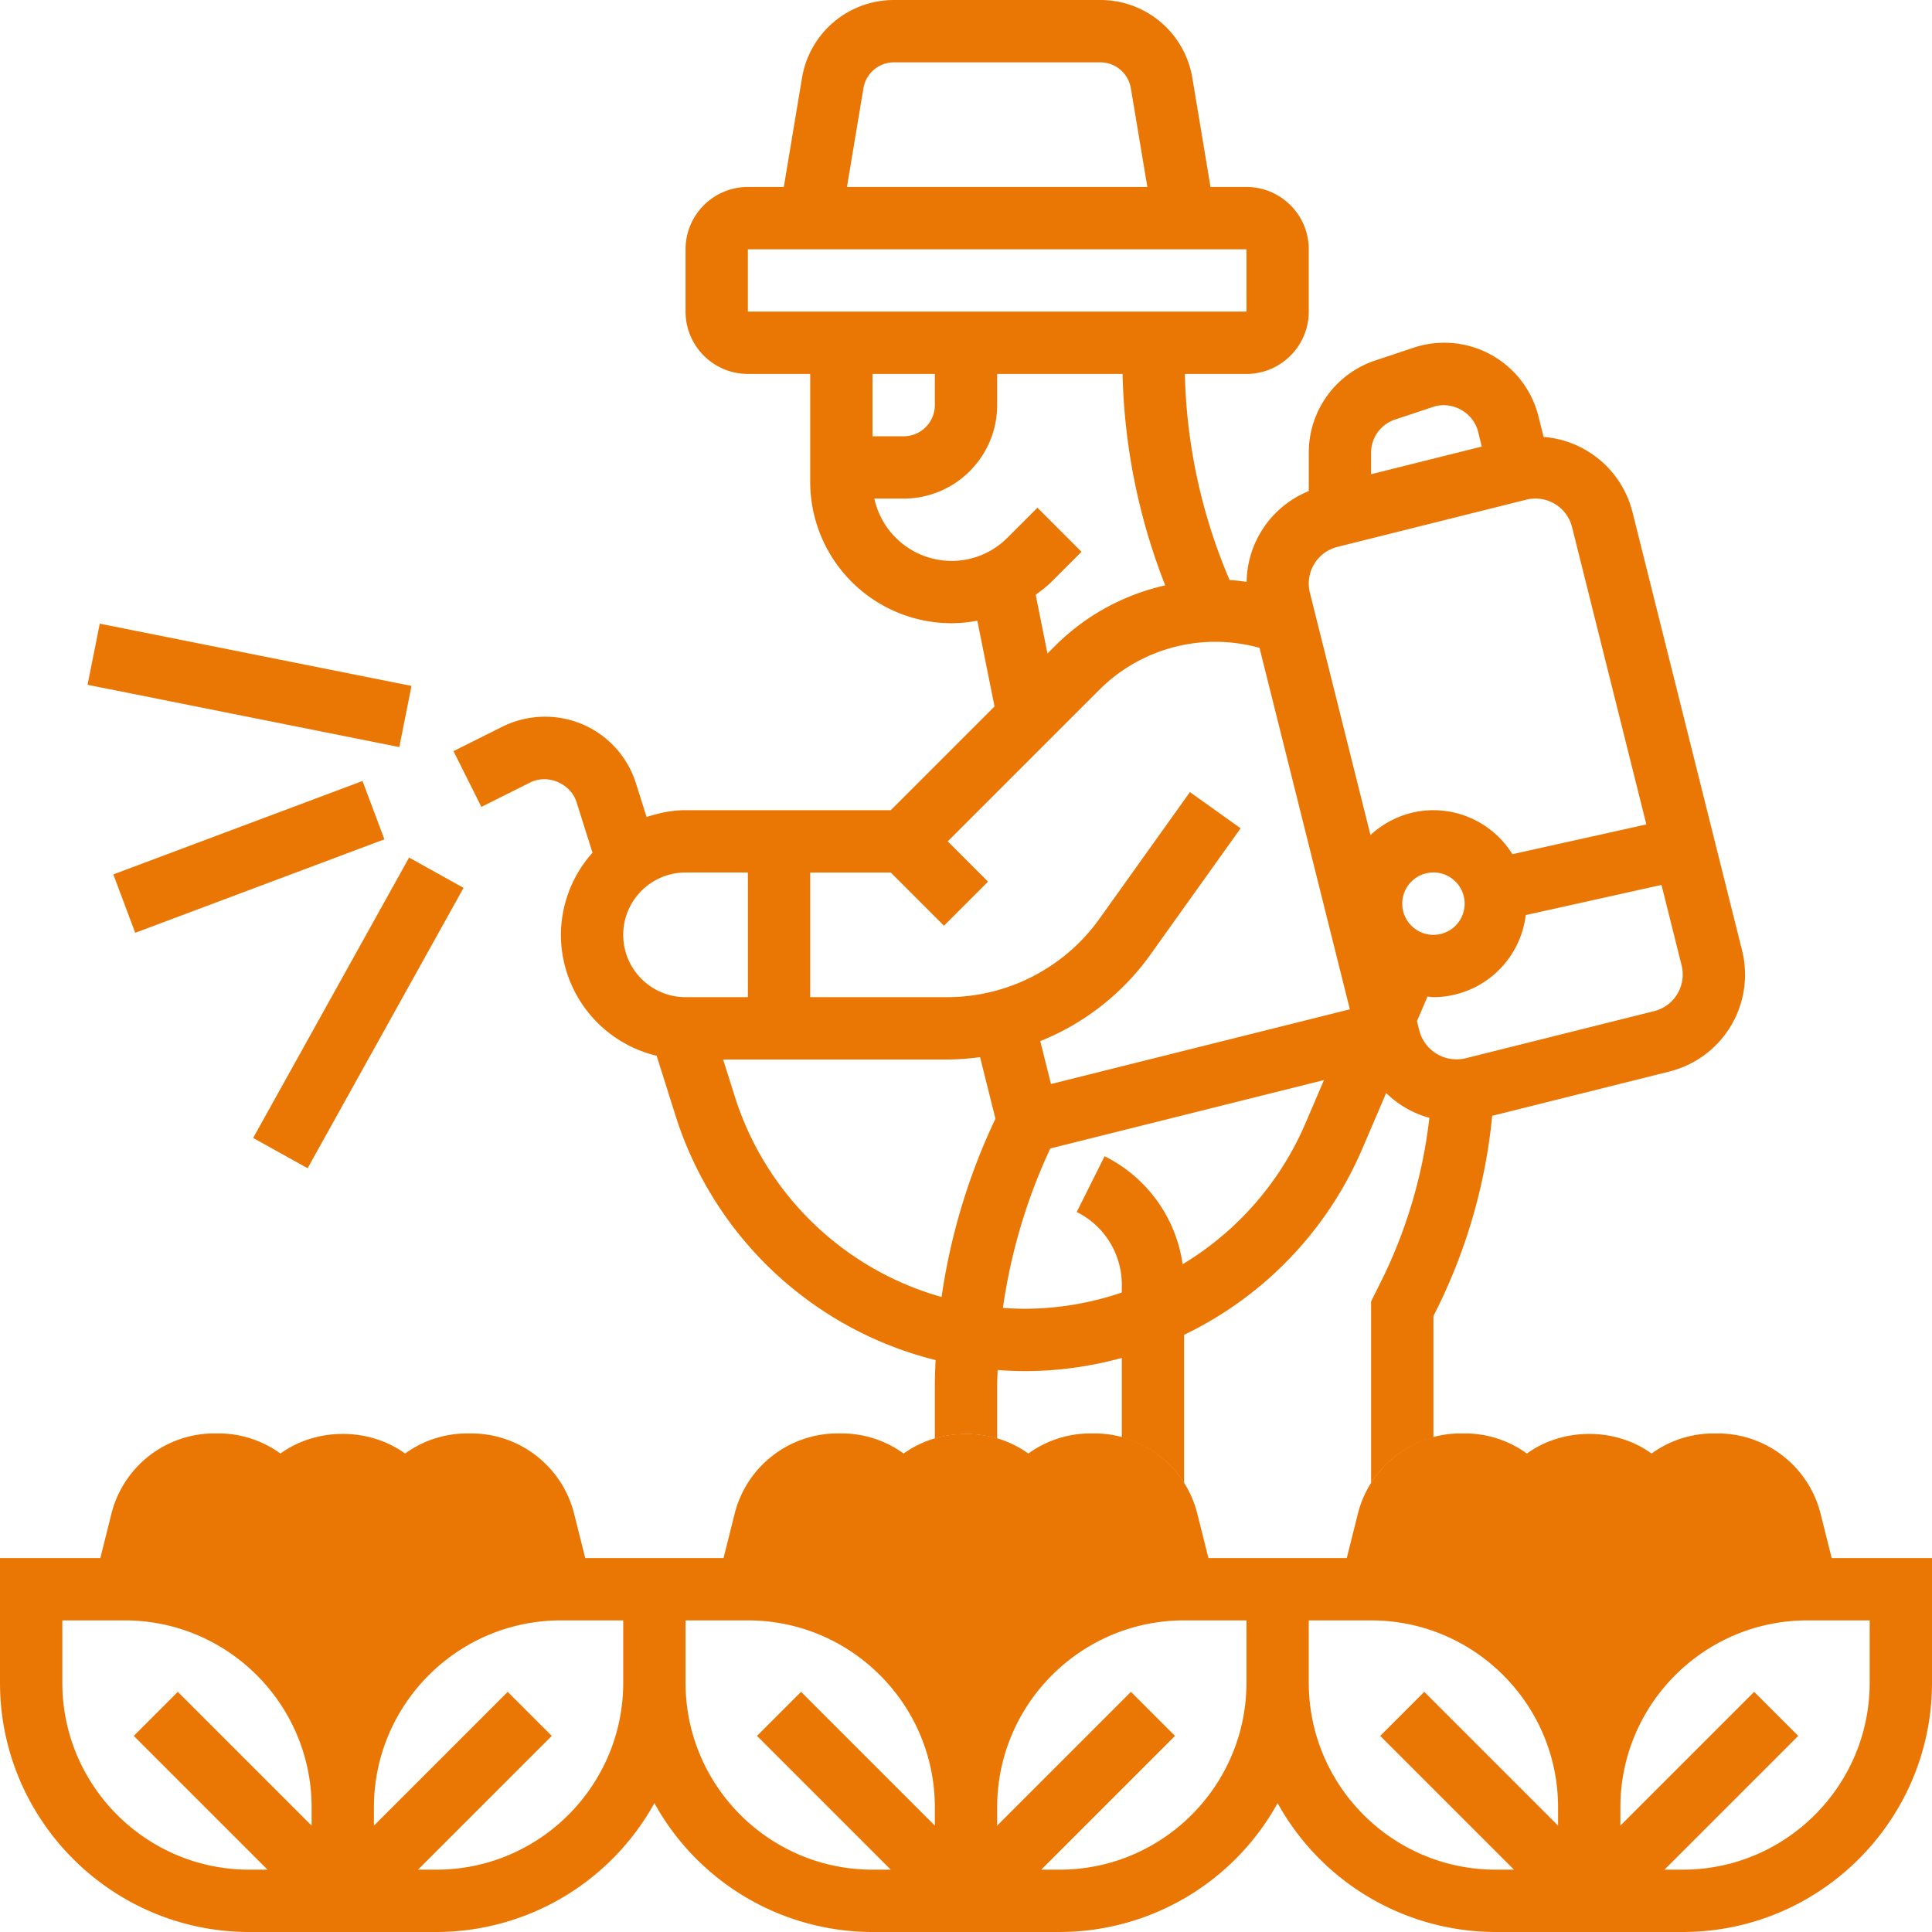
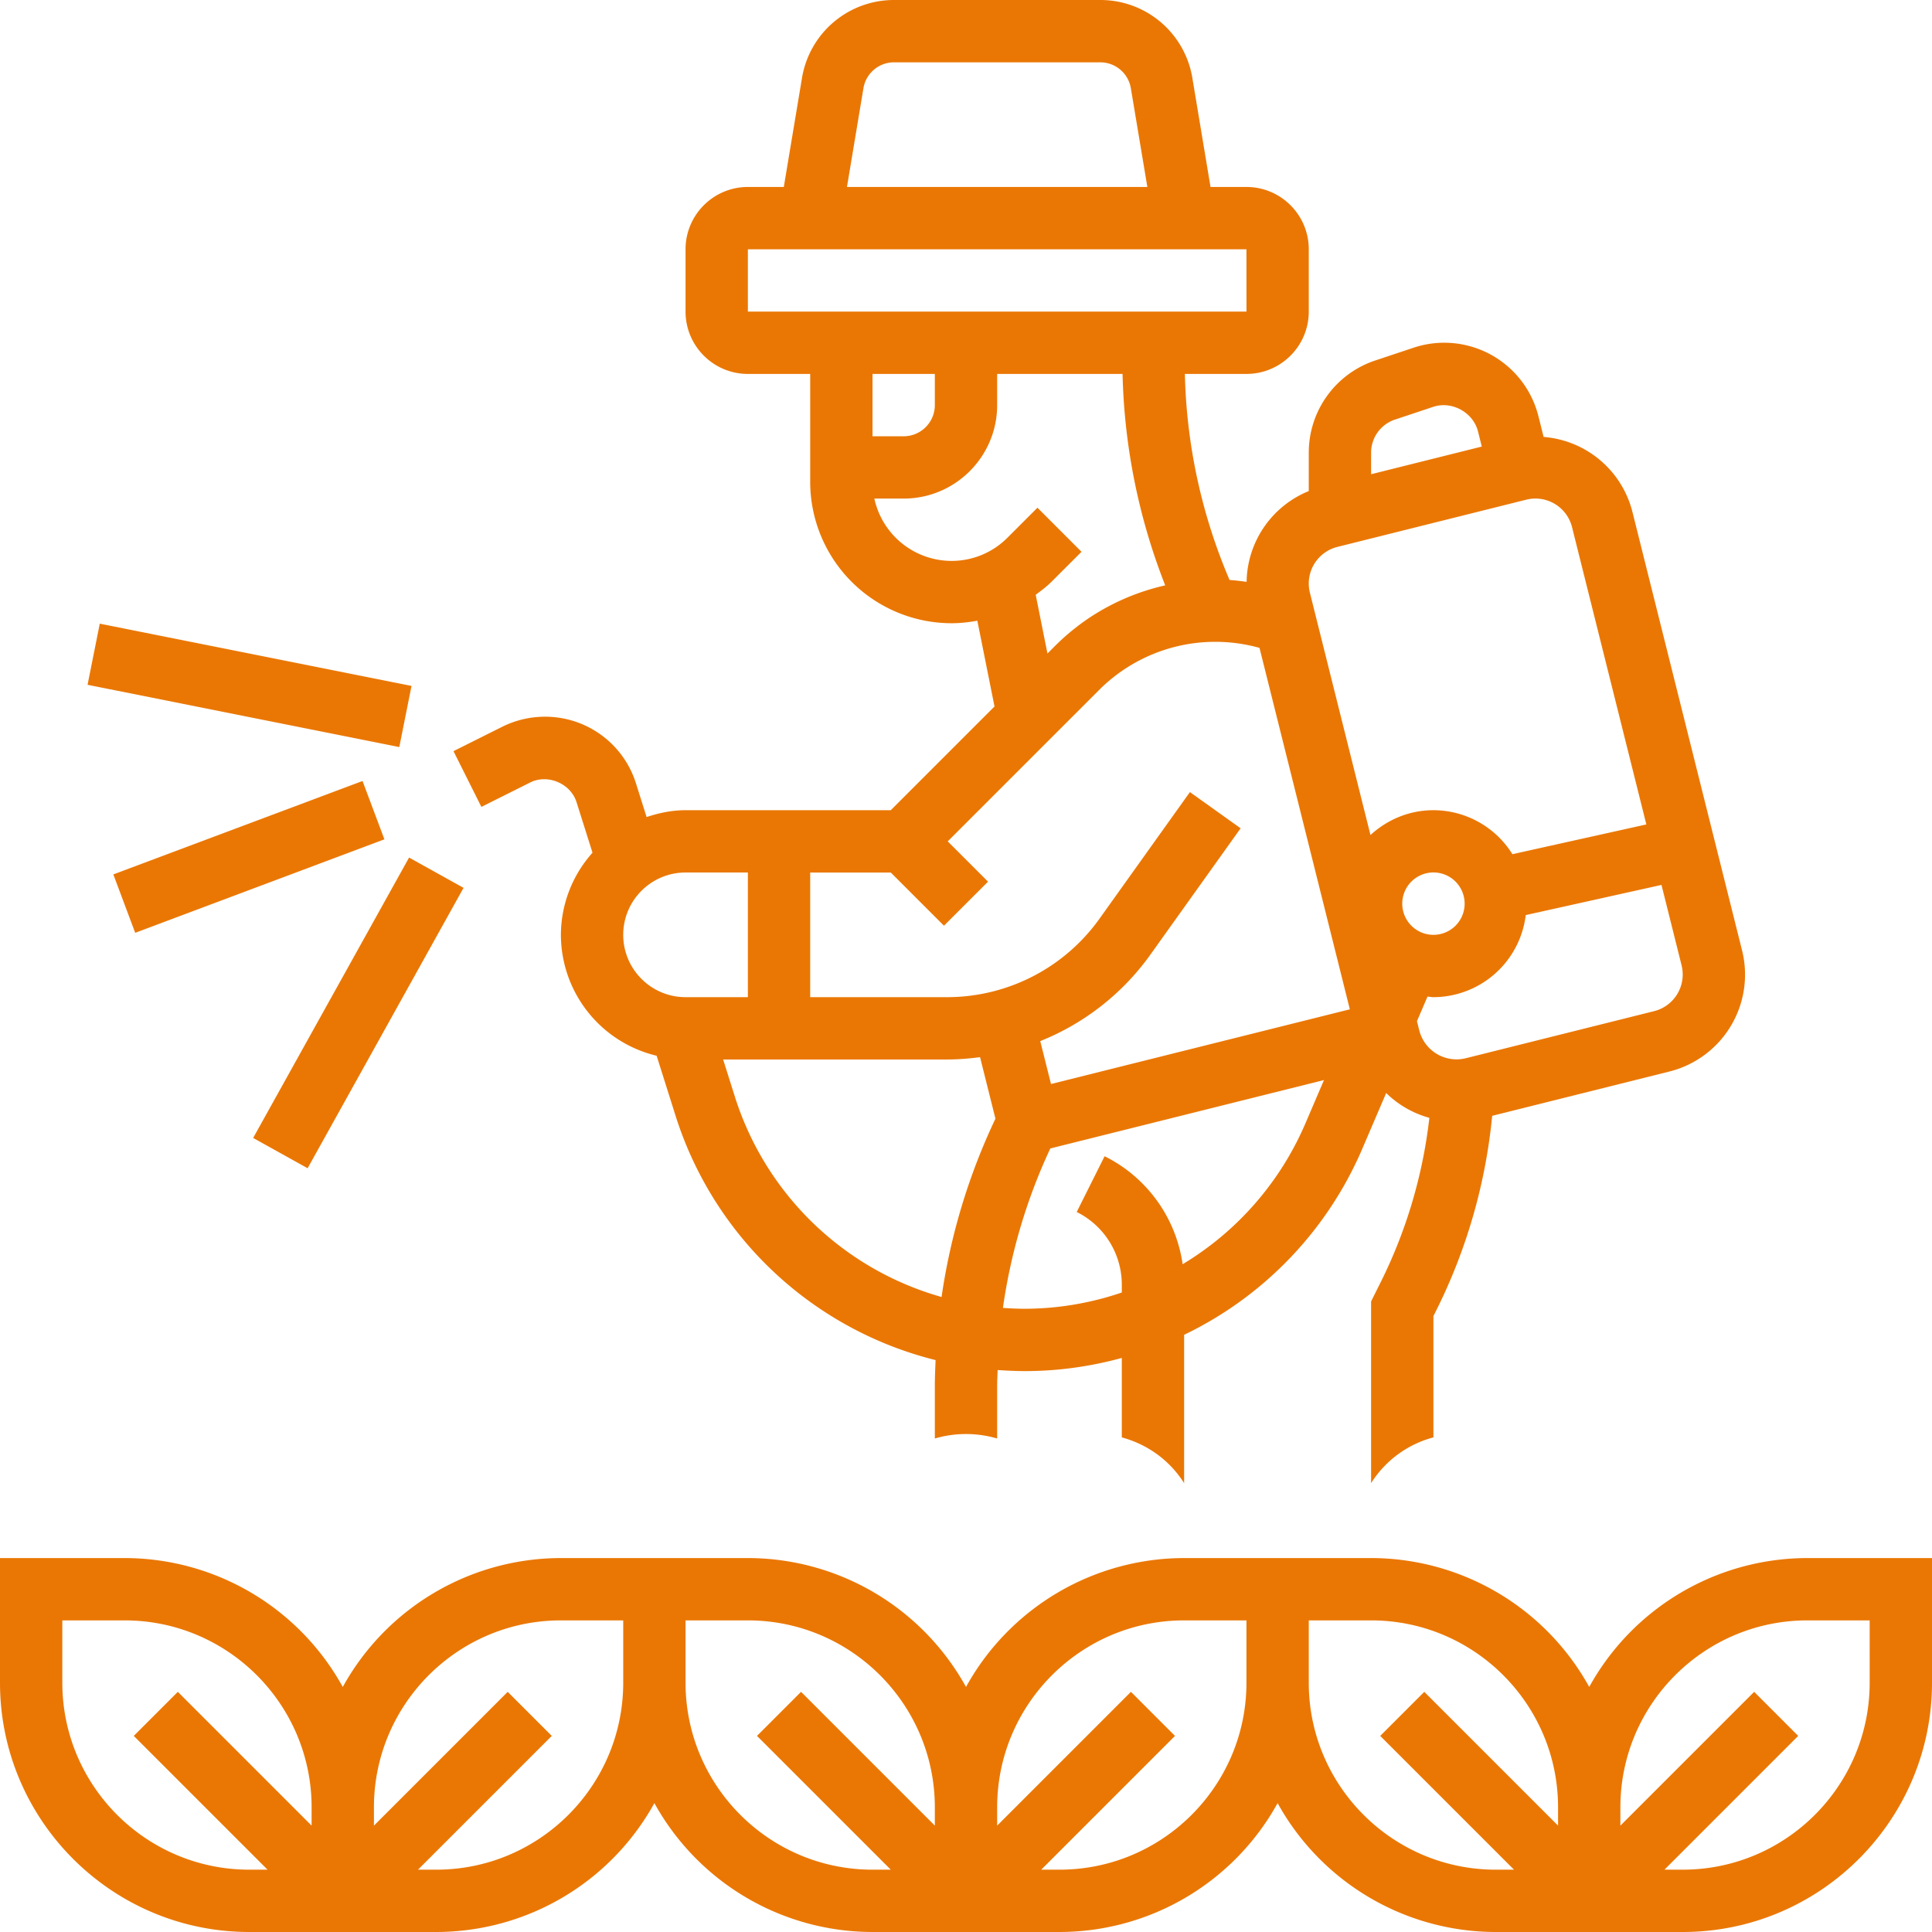
<svg xmlns="http://www.w3.org/2000/svg" version="1.1" width="512" height="512" x="0" y="0" viewBox="0 0 62 62" style="enable-background:new 0 0 512 512" xml:space="preserve" class="">
  <g>
-     <path fill="#ea7704" d="M44 51a7 7 0 0 1 7 7 7 7 0 0 1 7-7h1.031l-.604-2.414A3.408 3.408 0 0 0 55.115 46H55c-.728 0-1.421.227-2 .646-1.156-.84-2.842-.84-4 0A3.394 3.394 0 0 0 47 46h-.115a3.408 3.408 0 0 0-3.312 2.586L42.969 51zM24 51a7 7 0 0 1 7 7 7 7 0 0 1 7-7h1.03l-.604-2.414A3.406 3.406 0 0 0 35.115 46H35c-.728 0-1.421.227-2 .646-1.156-.84-2.842-.84-4 0A3.394 3.394 0 0 0 27 46h-.115a3.408 3.408 0 0 0-3.312 2.586L22.969 51zM4 51a7 7 0 0 1 7 7 7 7 0 0 1 7-7h1.031l-.604-2.414A3.408 3.408 0 0 0 15.115 46H15c-.728 0-1.421.227-2 .646-1.156-.84-2.842-.84-4 0A3.394 3.394 0 0 0 7 46h-.115a3.408 3.408 0 0 0-3.312 2.586L2.969 51z" opacity="1" data-original="#f0bc5e" />
    <path d="M58 50a8.004 8.004 0 0 0-7 4.136A8.004 8.004 0 0 0 44 50h-6a8.004 8.004 0 0 0-7 4.136A8.004 8.004 0 0 0 24 50h-6a8.004 8.004 0 0 0-7 4.136A8.004 8.004 0 0 0 4 50H0v4c0 4.411 3.589 8 8 8h6a8.004 8.004 0 0 0 7-4.136A8.004 8.004 0 0 0 28 62h6a8.004 8.004 0 0 0 7-4.136A8.004 8.004 0 0 0 48 62h6c4.411 0 8-3.589 8-8v-4zM2 54v-2h2c3.309 0 6 2.691 6 6v.586l-4.293-4.293-1.414 1.414L8.586 60H8c-3.309 0-6-2.691-6-6zm12 6h-.586l4.293-4.293-1.414-1.414L12 58.586V58c0-3.309 2.691-6 6-6h2v2c0 3.309-2.691 6-6 6zm8-6v-2h2c3.309 0 6 2.691 6 6v.586l-4.293-4.293-1.414 1.414L28.586 60H28c-3.309 0-6-2.691-6-6zm12 6h-.586l4.293-4.293-1.414-1.414L32 58.586V58c0-3.309 2.691-6 6-6h2v2c0 3.309-2.691 6-6 6zm8-6v-2h2c3.309 0 6 2.691 6 6v.586l-4.293-4.293-1.414 1.414L48.586 60H48c-3.309 0-6-2.691-6-6zm18 0c0 3.309-2.691 6-6 6h-.586l4.293-4.293-1.414-1.414L52 58.586V58c0-3.309 2.691-6 6-6h2zM17.012 25.112c.563-.284 1.3.029 1.49.631l.512 1.621A3.975 3.975 0 0 0 18 30a3.998 3.998 0 0 0 3.072 3.88l.597 1.892a11.721 11.721 0 0 0 8.355 7.875c-.011.275-.024.55-.024.825v1.691a3.562 3.562 0 0 1 2 0v-1.69c0-.169.01-.338.015-.507.291.02.584.034.881.034 1.067 0 2.108-.15 3.104-.422v2.55c.83.223 1.545.744 2 1.468v-4.761a11.758 11.758 0 0 0 5.718-5.971l.766-1.788c.384.377.859.651 1.386.797a15.853 15.853 0 0 1-1.554 5.258l-.316.633v5.831a3.396 3.396 0 0 1 2-1.468v-3.892l.105-.211a17.806 17.806 0 0 0 1.781-6.216l5.68-1.42a3.205 3.205 0 0 0 2.337-3.895l-3.515-14.06a3.198 3.198 0 0 0-2.852-2.411l-.164-.657a3.116 3.116 0 0 0-4.014-2.205l-1.224.408A3.115 3.115 0 0 0 42 14.528v1.231a3.197 3.197 0 0 0-1.995 2.914 7.203 7.203 0 0 0-.547-.061A17.823 17.823 0 0 1 38.024 12H40c1.103 0 2-.897 2-2V8c0-1.103-.897-2-2-2h-1.153l-.582-3.493A2.99 2.99 0 0 0 35.306 0h-6.611a2.99 2.99 0 0 0-2.959 2.507L25.153 6H24c-1.103 0-2 .897-2 2v2c0 1.103.897 2 2 2h2v3.464A4.54 4.54 0 0 0 30.535 20c.281 0 .558-.031.829-.081l.551 2.752L28.586 26H22c-.439 0-.855.089-1.25.22l-.34-1.078A3.054 3.054 0 0 0 17.487 23c-.474 0-.947.112-1.37.323l-1.564.782.895 1.789zm6.563 10.057L23.206 34h7.192c.355 0 .706-.029 1.053-.075l.494 1.975a20.023 20.023 0 0 0-1.729 5.722 9.727 9.727 0 0 1-6.641-6.453zm6.718-5.462 1.414-1.414L30.414 27l4.851-4.851a5.272 5.272 0 0 1 5.154-1.358l2.899 11.599-9.59 2.397-.345-1.377a7.996 7.996 0 0 0 3.524-2.76l2.906-4.069-1.627-1.162-2.906 4.069A6.013 6.013 0 0 1 30.397 32H26v-4h2.586zM45 29a1.001 1.001 0 1 1 1 1c-.552 0-1-.449-1-1zm-7.048 11.57a4.592 4.592 0 0 0-2.504-3.465l-.895 1.789A2.606 2.606 0 0 1 36 41.236v.242a9.729 9.729 0 0 1-3.104.522c-.239 0-.476-.012-.711-.028.251-1.769.764-3.5 1.521-5.117l8.782-2.195-.607 1.417a9.758 9.758 0 0 1-3.929 4.493zm15.13-8.121-6.06 1.515a1.235 1.235 0 0 1-1.472-.882l-.078-.312.338-.788c.065.003.125.018.19.018a2.994 2.994 0 0 0 2.963-2.634l4.356-.968.645 2.581a1.212 1.212 0 0 1-.882 1.47zm-8.315-18.984 1.225-.408c.597-.2 1.286.174 1.44.792l.12.482-3.552.888v-.691c0-.483.308-.91.767-1.063zm-1.849 4.086 6.06-1.515a1.211 1.211 0 0 1 1.471.882l2.384 9.539-4.298.955A2.992 2.992 0 0 0 46 26c-.781 0-1.486.307-2.02.797l-1.944-7.776a1.212 1.212 0 0 1 .882-1.47zM27.708 2.835A.995.995 0 0 1 28.694 2h6.611c.491 0 .906.351.986.836L36.82 6h-9.64zM24 8h16l.001 2H24zm6 4v1c0 .551-.448 1-1 1h-1v-2zm3.237 7.087c.174-.13.349-.259.505-.415l.965-.964-1.414-1.415-.965.965a2.523 2.523 0 0 1-1.793.742 2.539 2.539 0 0 1-2.476-2H29c1.654 0 3-1.346 3-3v-1h4.024a19.775 19.775 0 0 0 1.369 6.785 7.31 7.31 0 0 0-2.43 1.037 7.394 7.394 0 0 0-1.111.912l-.238.238zM24 28v4h-2c-1.103 0-2-.897-2-2s.897-2 2-2zM3.637 28.061l7.997-2.998.702 1.872-7.997 3zM8.124 36.518l5.004-8.998 1.748.972-5.004 8.998zM2.81 21.976l.392-1.962 10.004 1.998-.392 1.962z" fill="#ea7704" opacity="1" data-original="#000000" class="" />
  </g>
</svg>